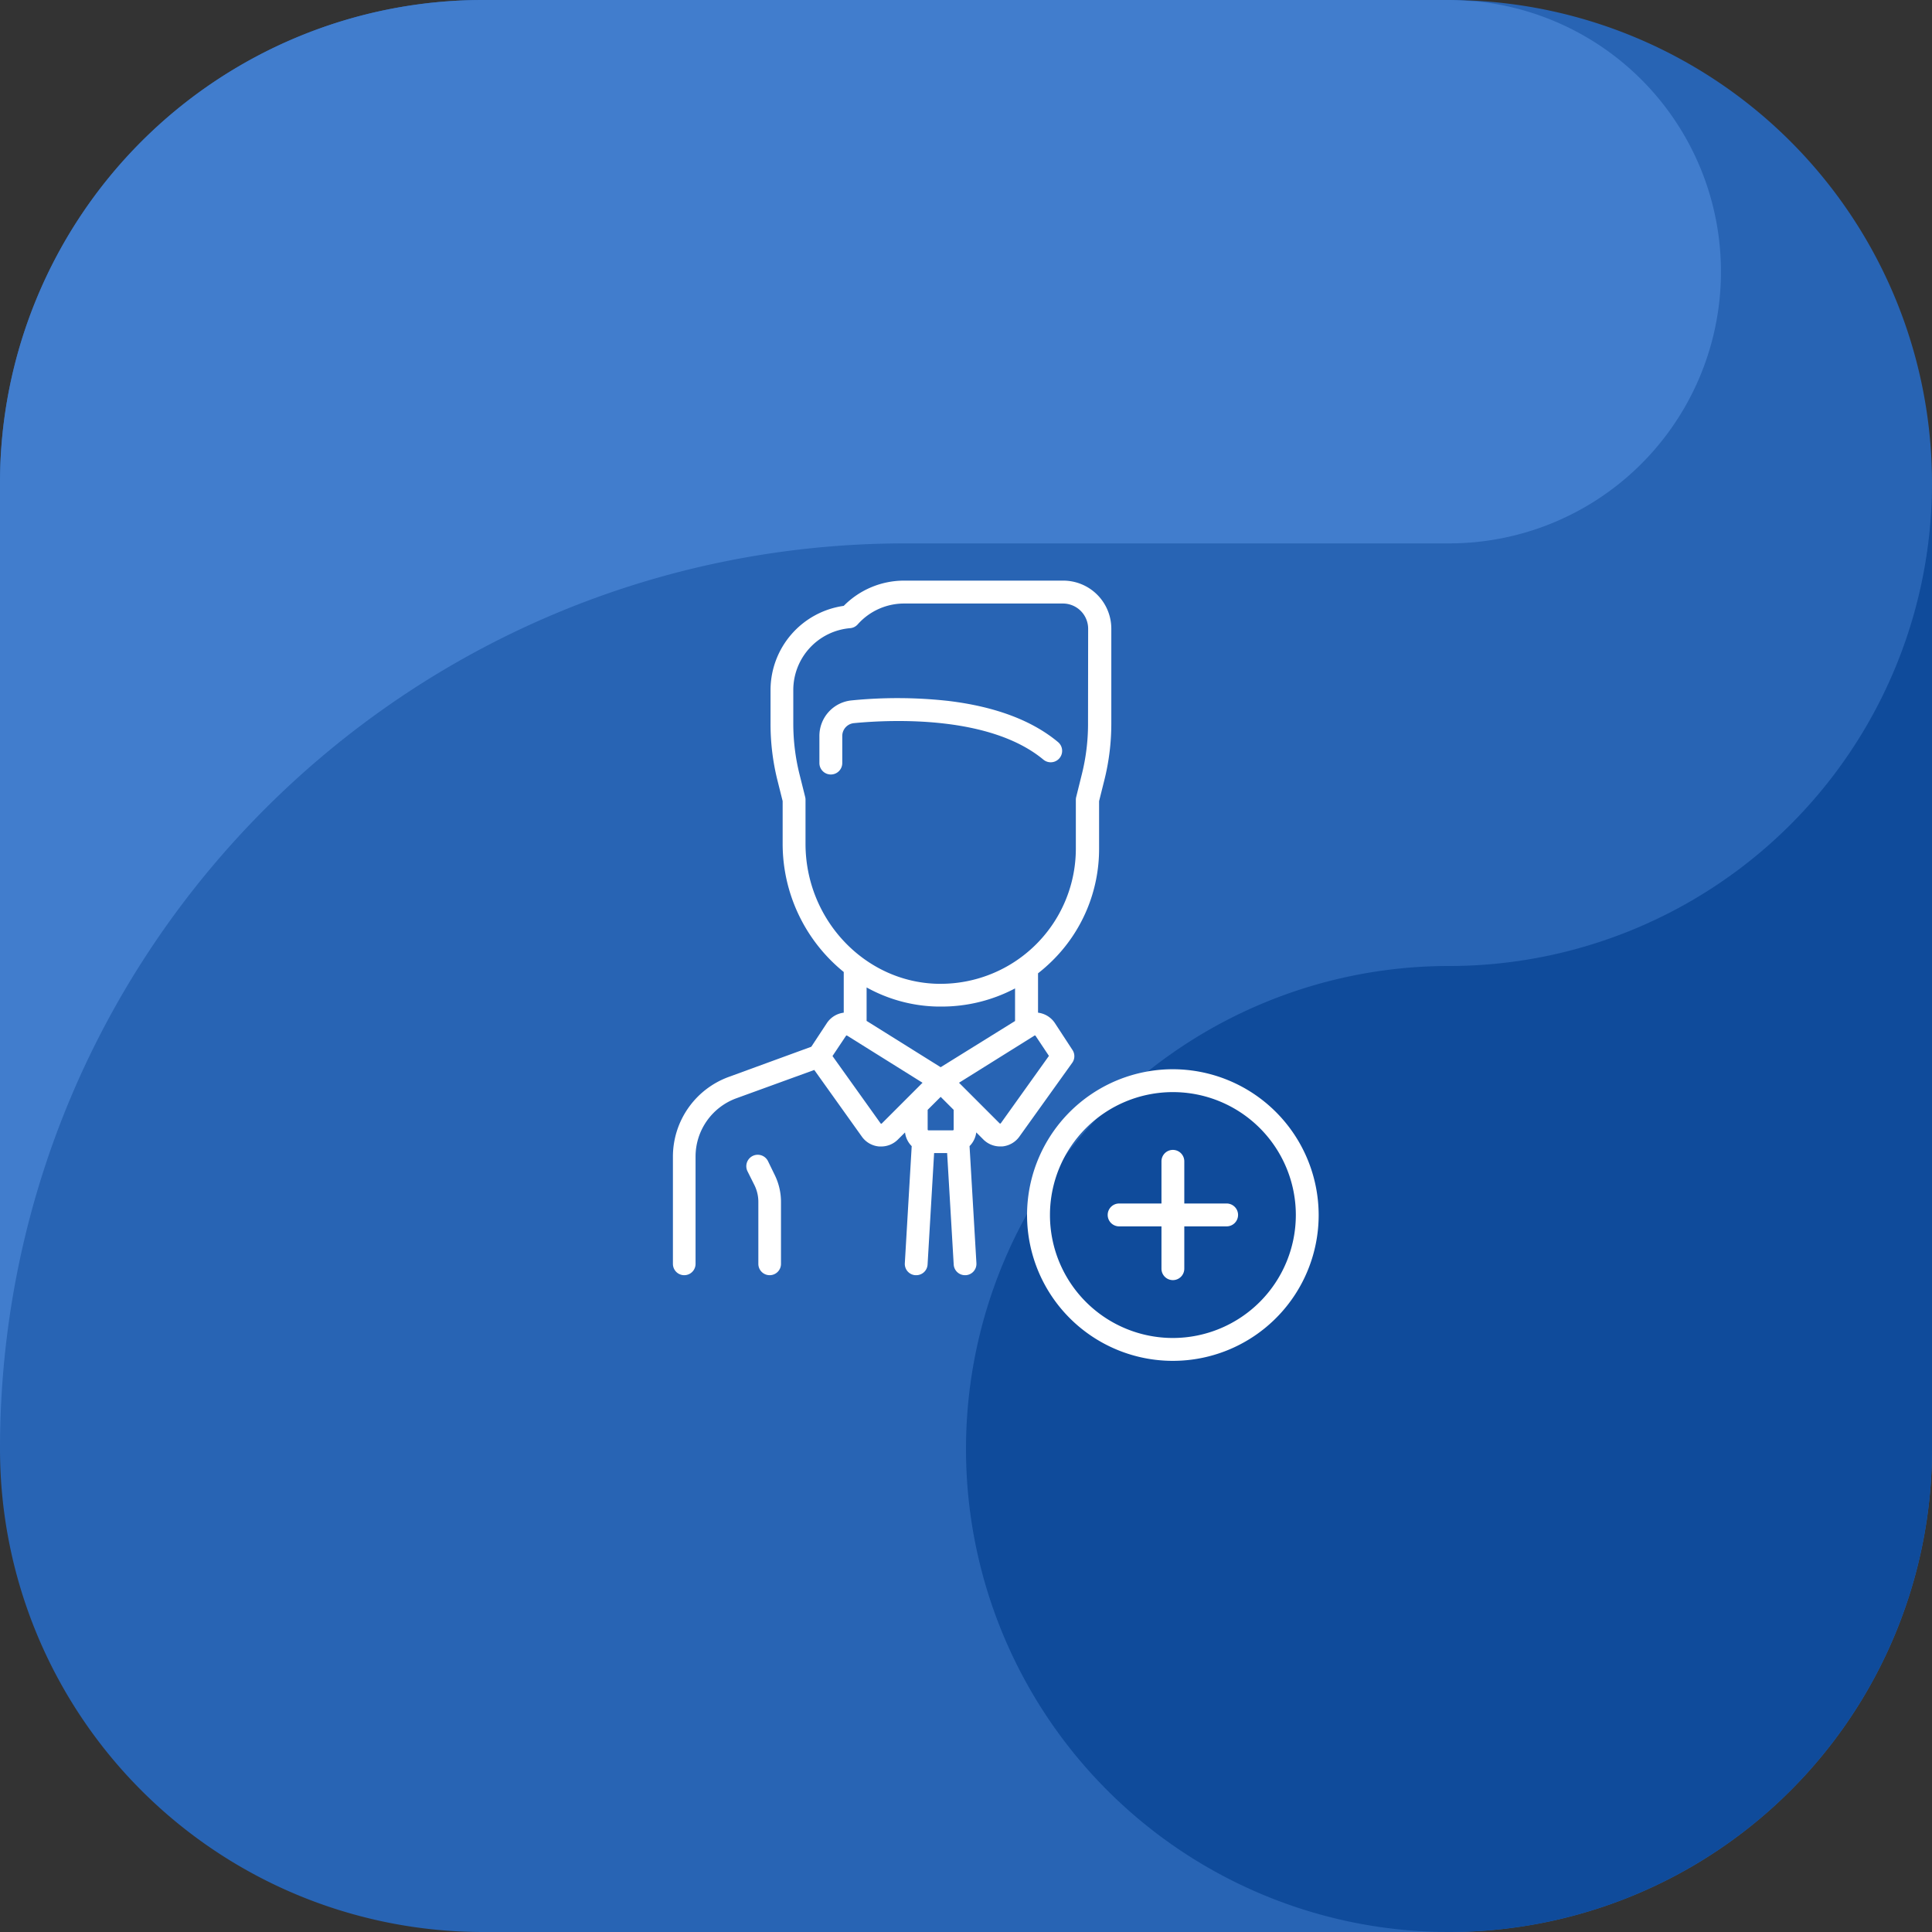
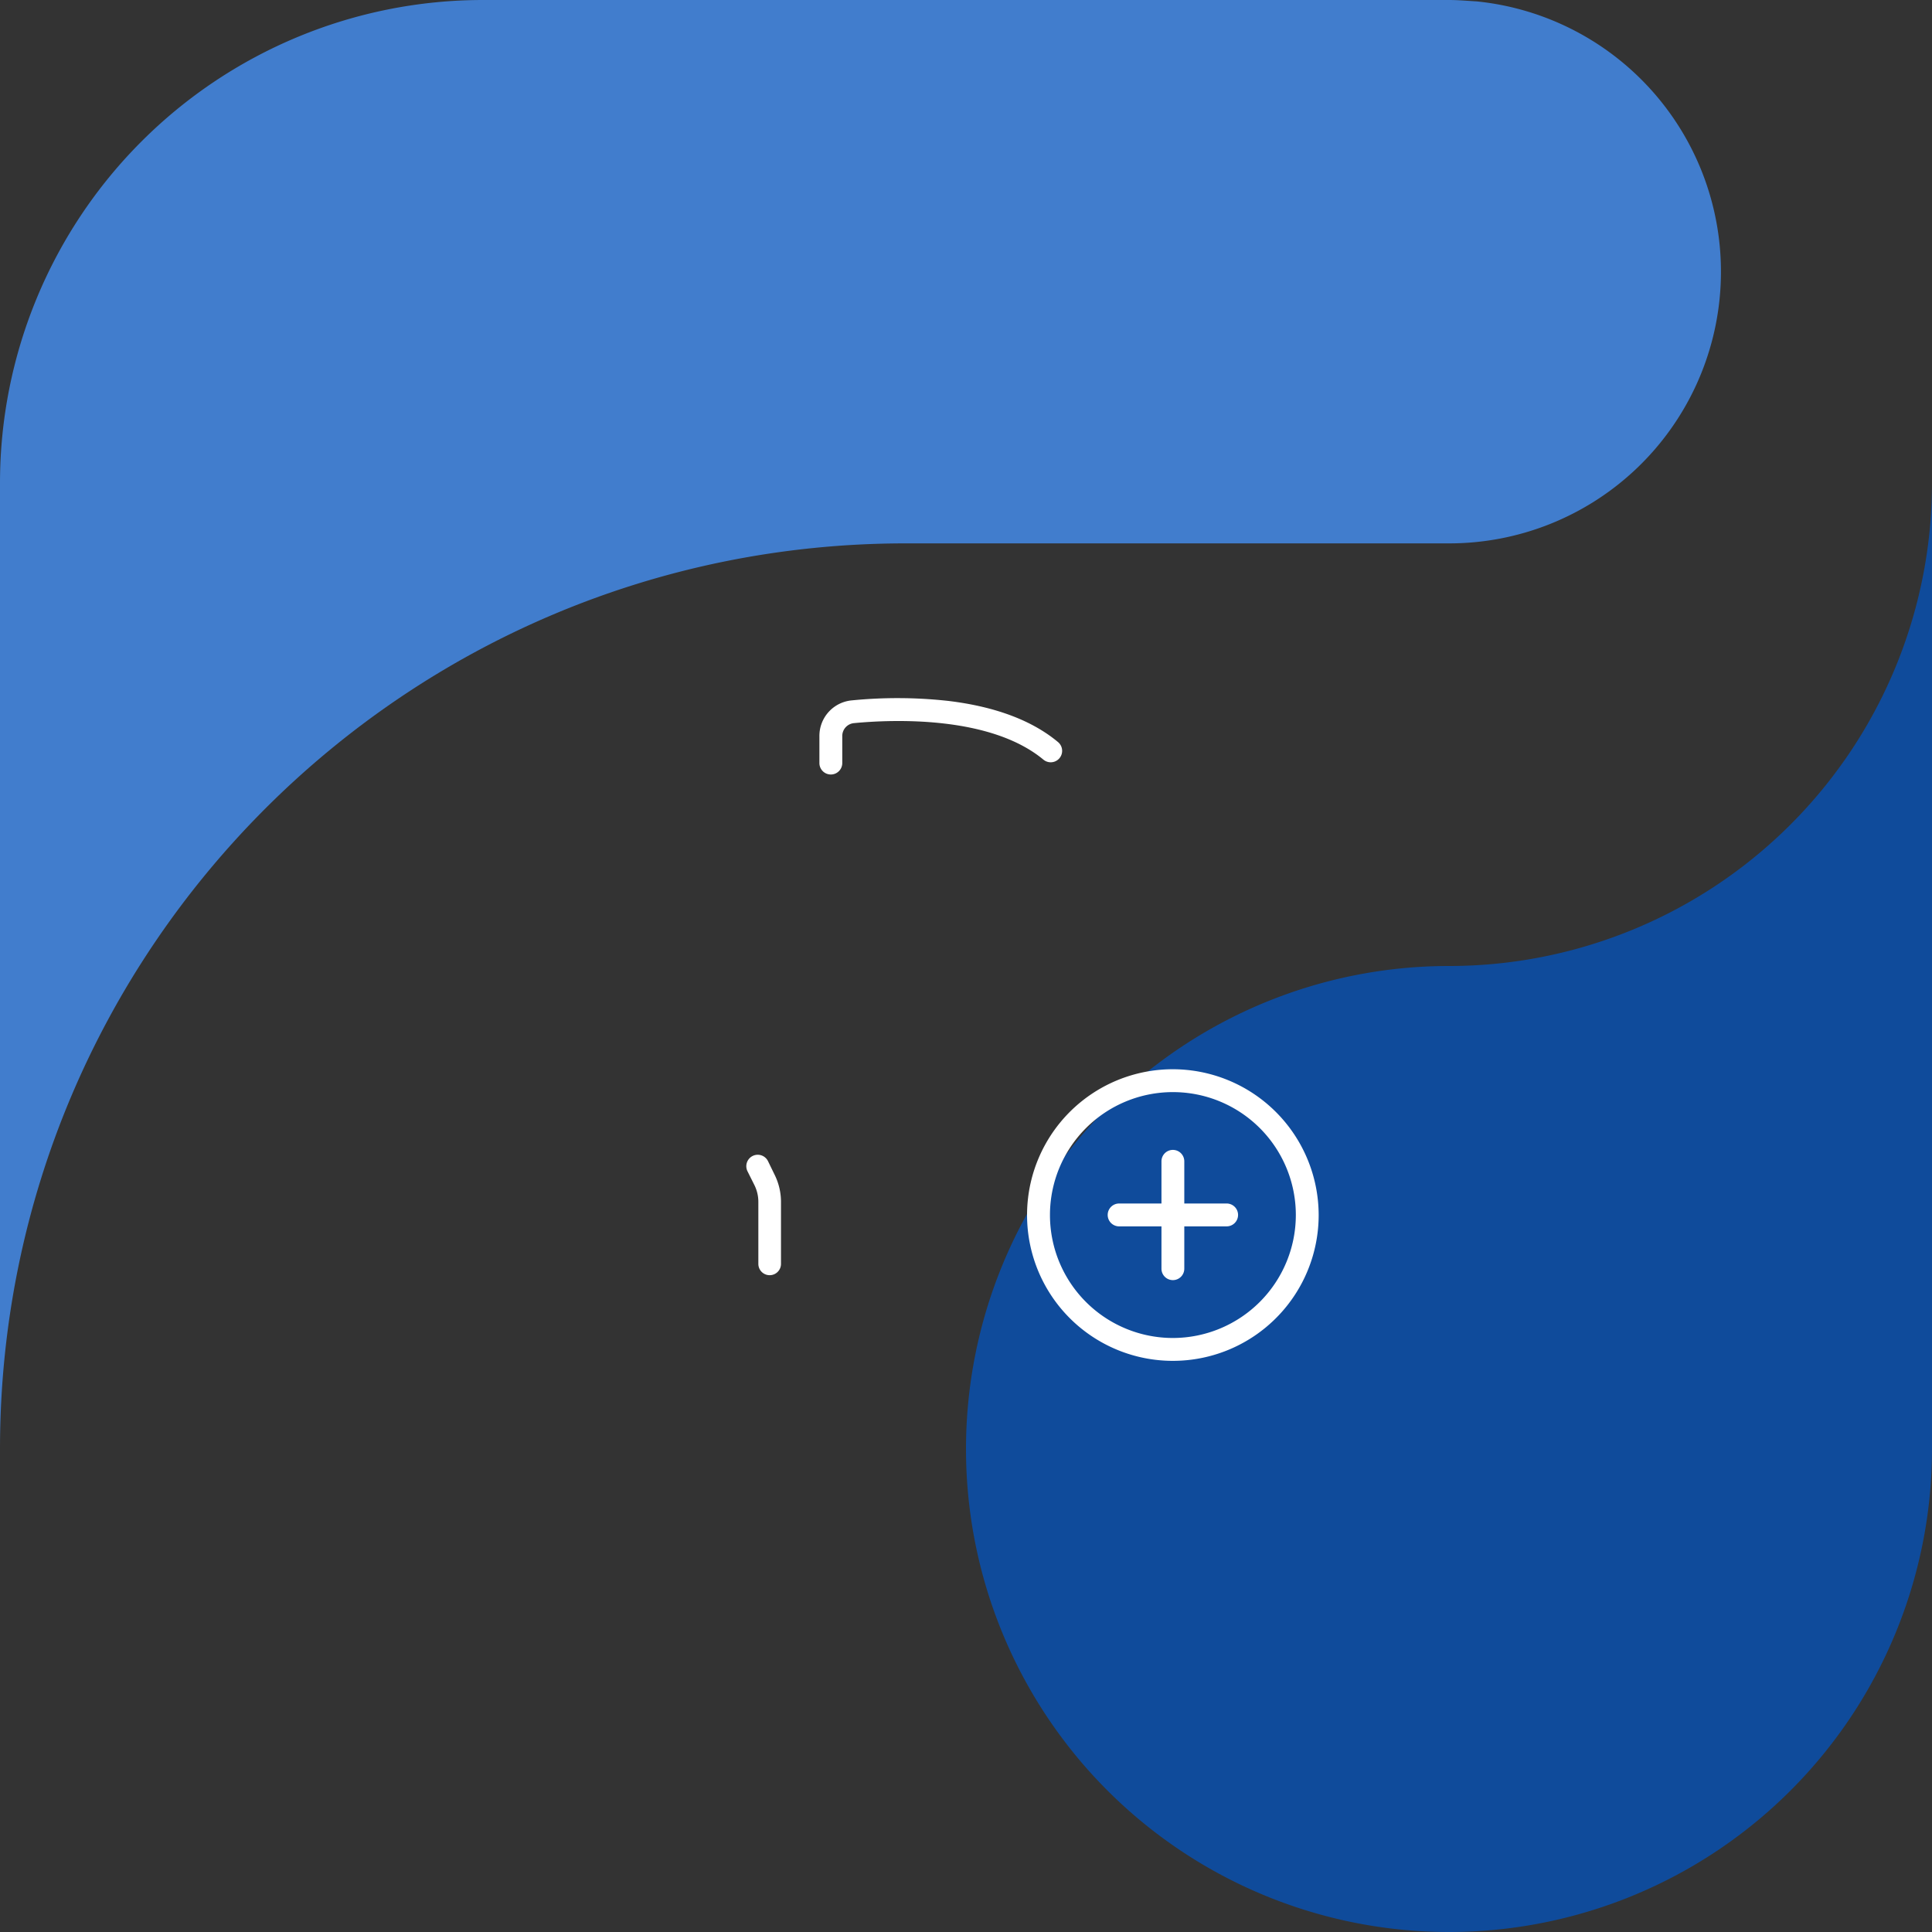
<svg xmlns="http://www.w3.org/2000/svg" viewBox="0 0 512 512">
  <rect x="0" y="0" width="512" height="512" fill="#333333" stroke="none" />
  <defs>
    <style>.cls-1{fill:#2864b4;}.cls-1,.cls-2,.cls-3{fill-rule:evenodd;}.cls-2{fill:#417dcd;}.cls-3{fill:#0f4b9b;}.cls-4{fill:#fff;}</style>
  </defs>
  <g id="Capa_2" data-name="Capa 2">
    <g id="Capa_1-2" data-name="Capa 1">
-       <path class="cls-1" d="M384,512H128A128,128,0,0,1,0,384V128A128,128,0,0,1,128,0H384A128,128,0,0,1,512,128V384A128,128,0,0,1,384,512" />
      <path class="cls-2" d="M240,144H384A72,72,0,0,0,391.36.37C388.91.23,386.49,0,384,0H128A128,128,0,0,0,0,128V384C0,251.45,107.45,144,240,144" />
      <path class="cls-3" d="M384,256A128,128,0,1,0,512,384V128A128,128,0,0,1,384,256" />
      <g id="Layer_1" data-name="Layer 1">
        <path class="cls-4" d="M280.39,196.66c-6.88-5.74-16.64-9.4-29-10.9a122.37,122.37,0,0,0-25.67-.15,9.45,9.45,0,0,0-8.57,9.46v7.15a3,3,0,1,0,6.06,0v-7.15a3.42,3.42,0,0,1,3.09-3.43c10.41-1,36.15-2,50.21,9.67a3,3,0,0,0,3.88-4.65Z" />
-         <path class="cls-4" d="M281.69,153.87H239.6a22.48,22.48,0,0,0-16,6.69,22.56,22.56,0,0,0-19.4,22.24v9A61.66,61.66,0,0,0,206,206.67l1.41,5.63v11.29a43.74,43.74,0,0,0,16.19,34v10.78a6.26,6.26,0,0,0-4.47,2.76L215,277.4l-21.89,8a22.51,22.51,0,0,0-14.78,21.1v28.44a3,3,0,0,0,6,0h0V306.47a16.45,16.45,0,0,1,10.8-15.41l20.66-7.51,12.62,17.68a6.26,6.26,0,0,0,4.59,2.6h.52a6.25,6.25,0,0,0,4.42-1.83l1.9-1.89a6.22,6.22,0,0,0,1.77,3.63l-1.82,31a3,3,0,0,0,2.78,3.2h.25a3,3,0,0,0,3-2.85l1.73-29.52H251l1.74,29.52a3,3,0,0,0,3,2.85h.18a3,3,0,0,0,2.84-3.15v-.06l-1.82-31a6.23,6.23,0,0,0,1.78-3.63l1.89,1.89a6.28,6.28,0,0,0,4.43,1.83h.52a6.26,6.26,0,0,0,4.58-2.6l14-19.55a3,3,0,0,0,.06-3.44l-4.64-7.1a6.28,6.28,0,0,0-4.47-2.76V257.94a44.18,44.18,0,0,0,3.64-3.19,41.57,41.57,0,0,0,12.54-29.89V212.31l1.41-5.63a61.66,61.66,0,0,0,1.83-14.87v-25.2a12.75,12.75,0,0,0-12.76-12.74Zm-48,143.86a.24.24,0,0,1-.16.07.26.26,0,0,1-.16-.09l-12.75-17.85,3.58-5.36a.21.21,0,0,1,.28-.06l20,12.5Zm18.83,1.82h-6.47a.21.21,0,0,1-.21-.21h0v-5.22l3.45-3.44,3.44,3.44v5.22h0A.22.22,0,0,1,252.52,299.55Zm-3.23-16.73-19.63-12.27v-8.87a40.3,40.3,0,0,0,18.86,5.07h.8A41.69,41.69,0,0,0,269,261.94v8.64h0Zm28.69-3-12.75,17.85a.21.21,0,0,1-.15.09.27.27,0,0,1-.17-.06l-10.76-10.76,20-12.5a.21.21,0,0,1,.28.06Zm10.36-88a55.06,55.06,0,0,1-1.65,13.4l-1.49,6a3.06,3.06,0,0,0-.09.74V224.9a35.84,35.84,0,0,1-35.86,35.82h-.64c-19.37-.36-35.14-17-35.14-37.1V211.94a3.06,3.06,0,0,0-.09-.74l-1.5-6a55.62,55.62,0,0,1-1.65-13.4v-9a16.46,16.46,0,0,1,15.07-16.33,3,3,0,0,0,2-1,16.44,16.44,0,0,1,12.3-5.53h42.09a6.69,6.69,0,0,1,6.68,6.68Z" />
        <path class="cls-4" d="M205.34,311.44l-1.82-3.74a3,3,0,1,0-5.42,2.71l1.87,3.74a10,10,0,0,1,1,4.44v16.35a3,3,0,0,0,6,0h0V318.59A16.21,16.21,0,0,0,205.34,311.44Z" />
        <path class="cls-4" d="M310.83,283.36A38.64,38.64,0,1,0,349.46,322h0A38.69,38.69,0,0,0,310.83,283.36Zm0,71.22A32.58,32.58,0,1,1,343.41,322h0A32.62,32.62,0,0,1,310.83,354.58Z" />
        <path class="cls-4" d="M325.07,318.94H313.85V307.76a3,3,0,1,0-6.05,0v11.18H296.58a3,3,0,1,0,0,6.06H307.8v11.22a3,3,0,0,0,6.05,0V325h11.22a3,3,0,1,0,0-6.06Z" />
      </g>
    </g>
  </g>
</svg>